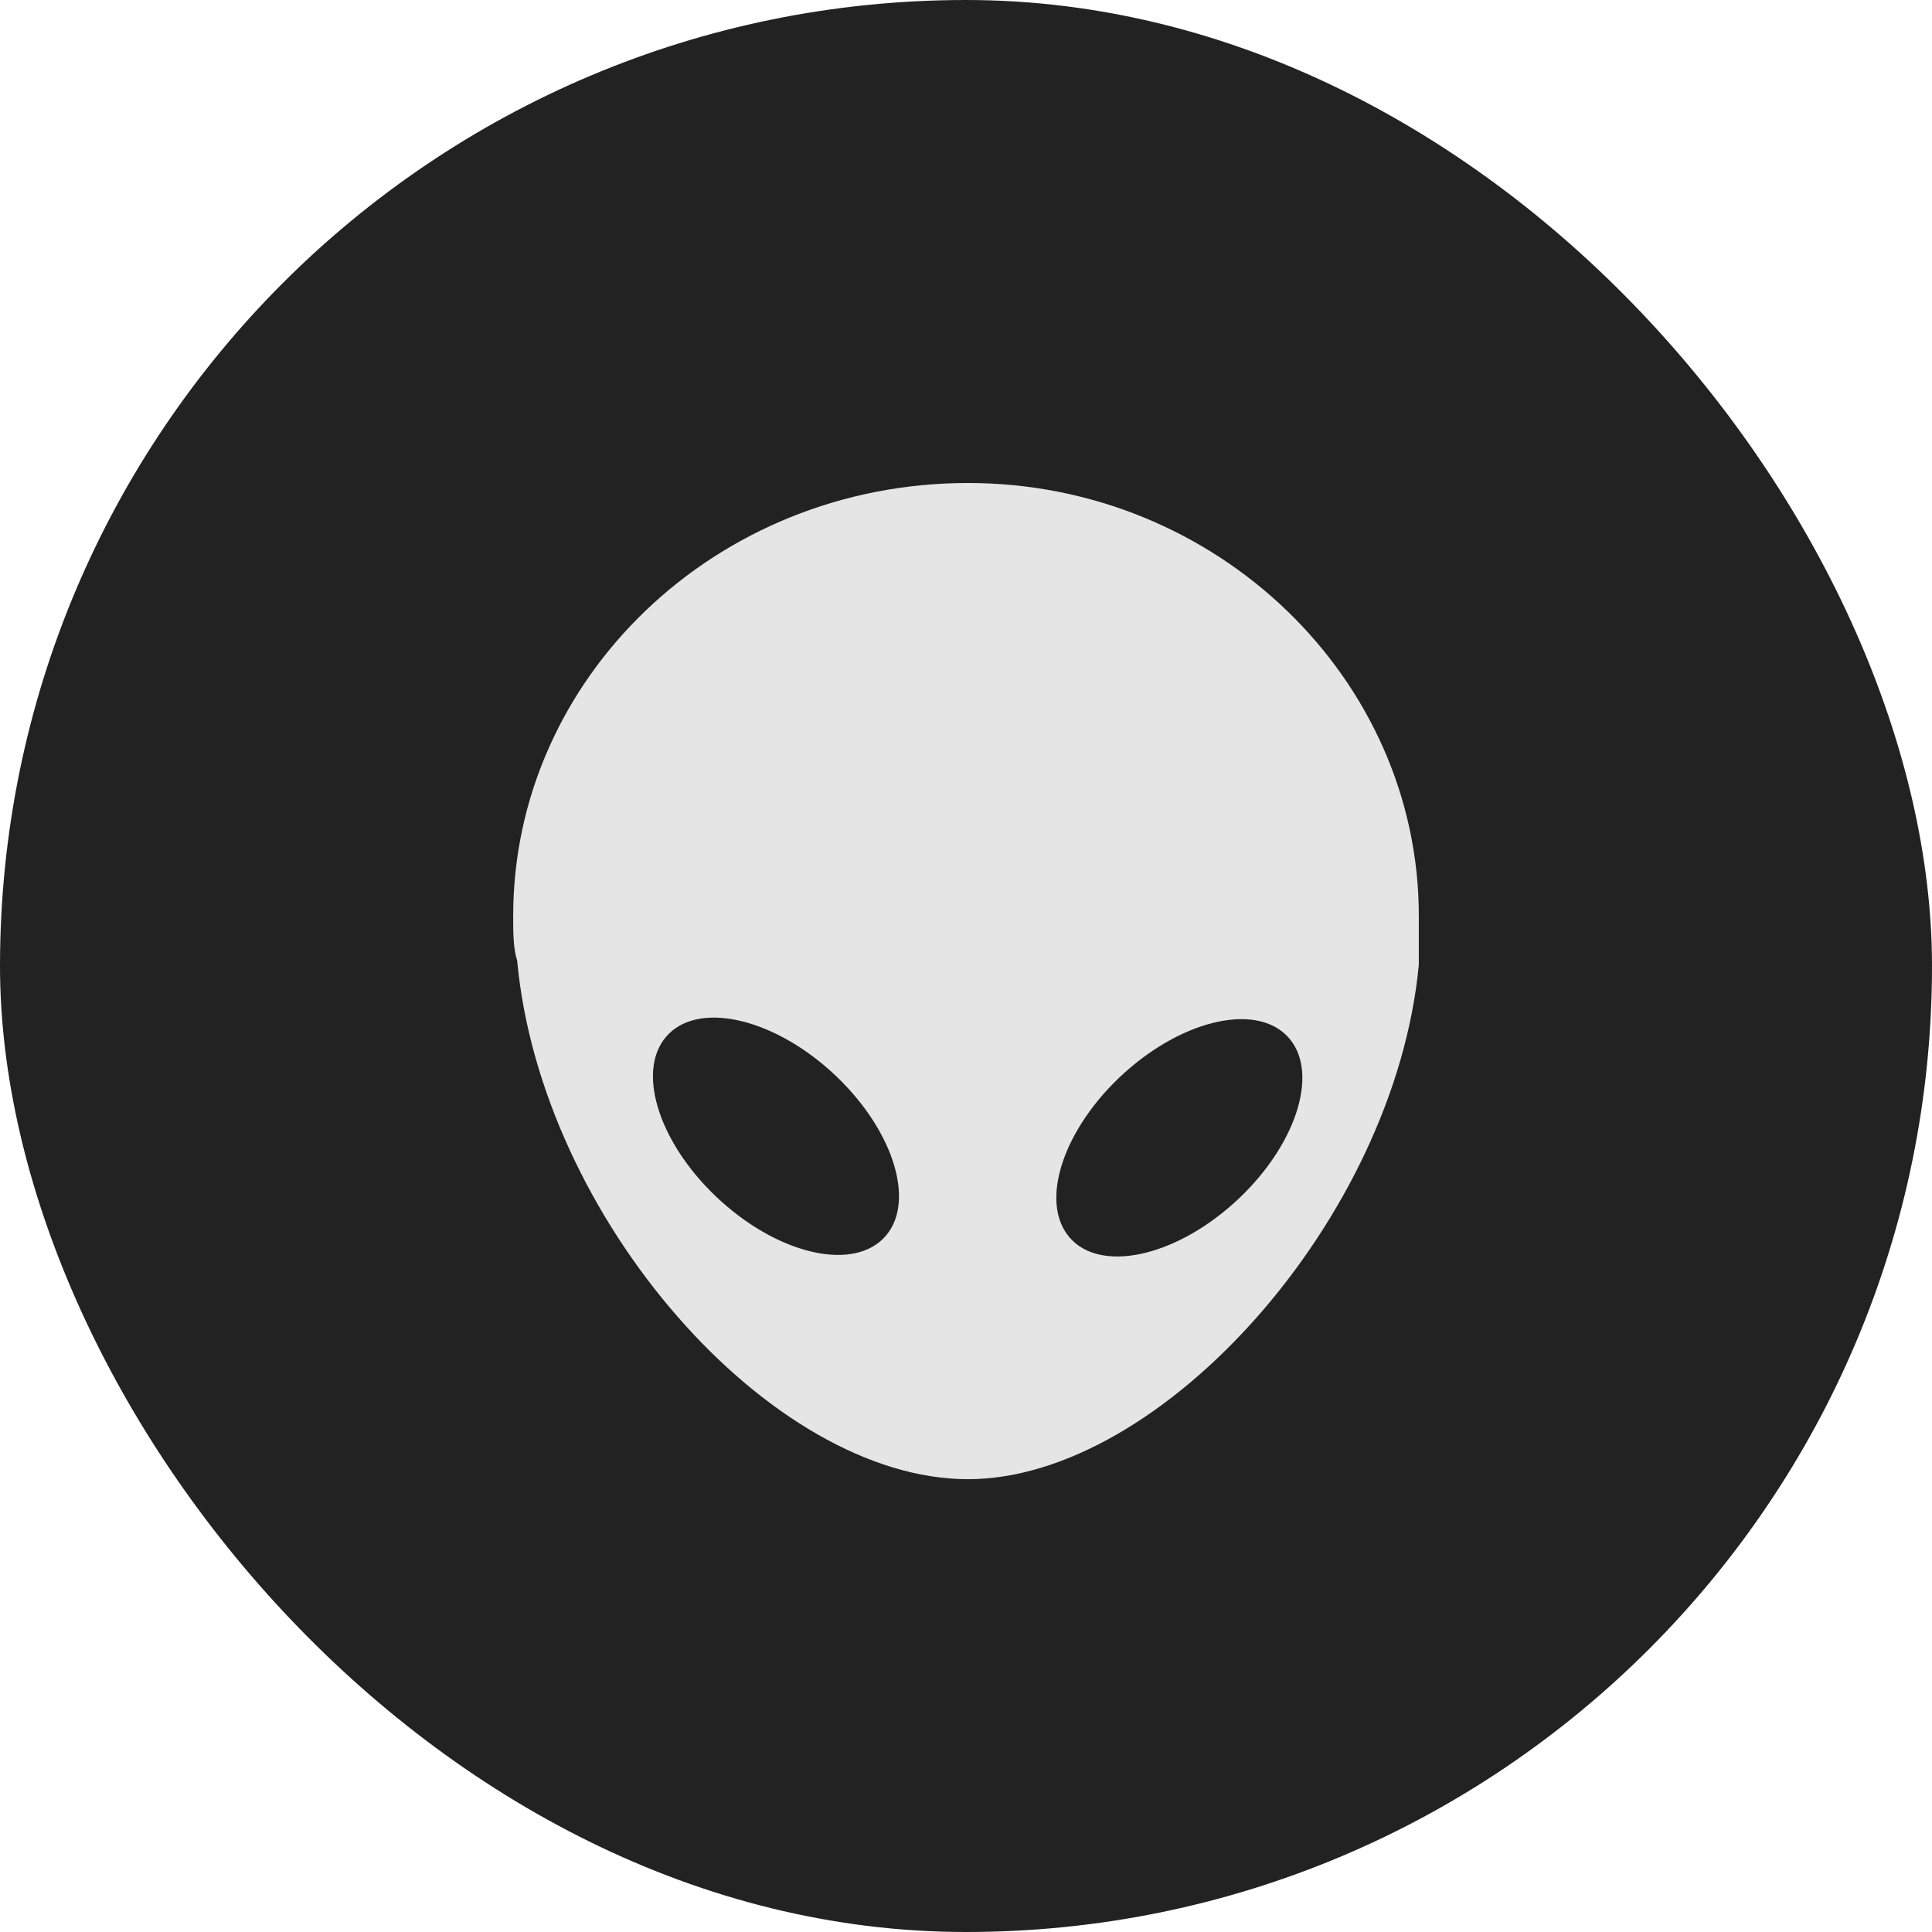
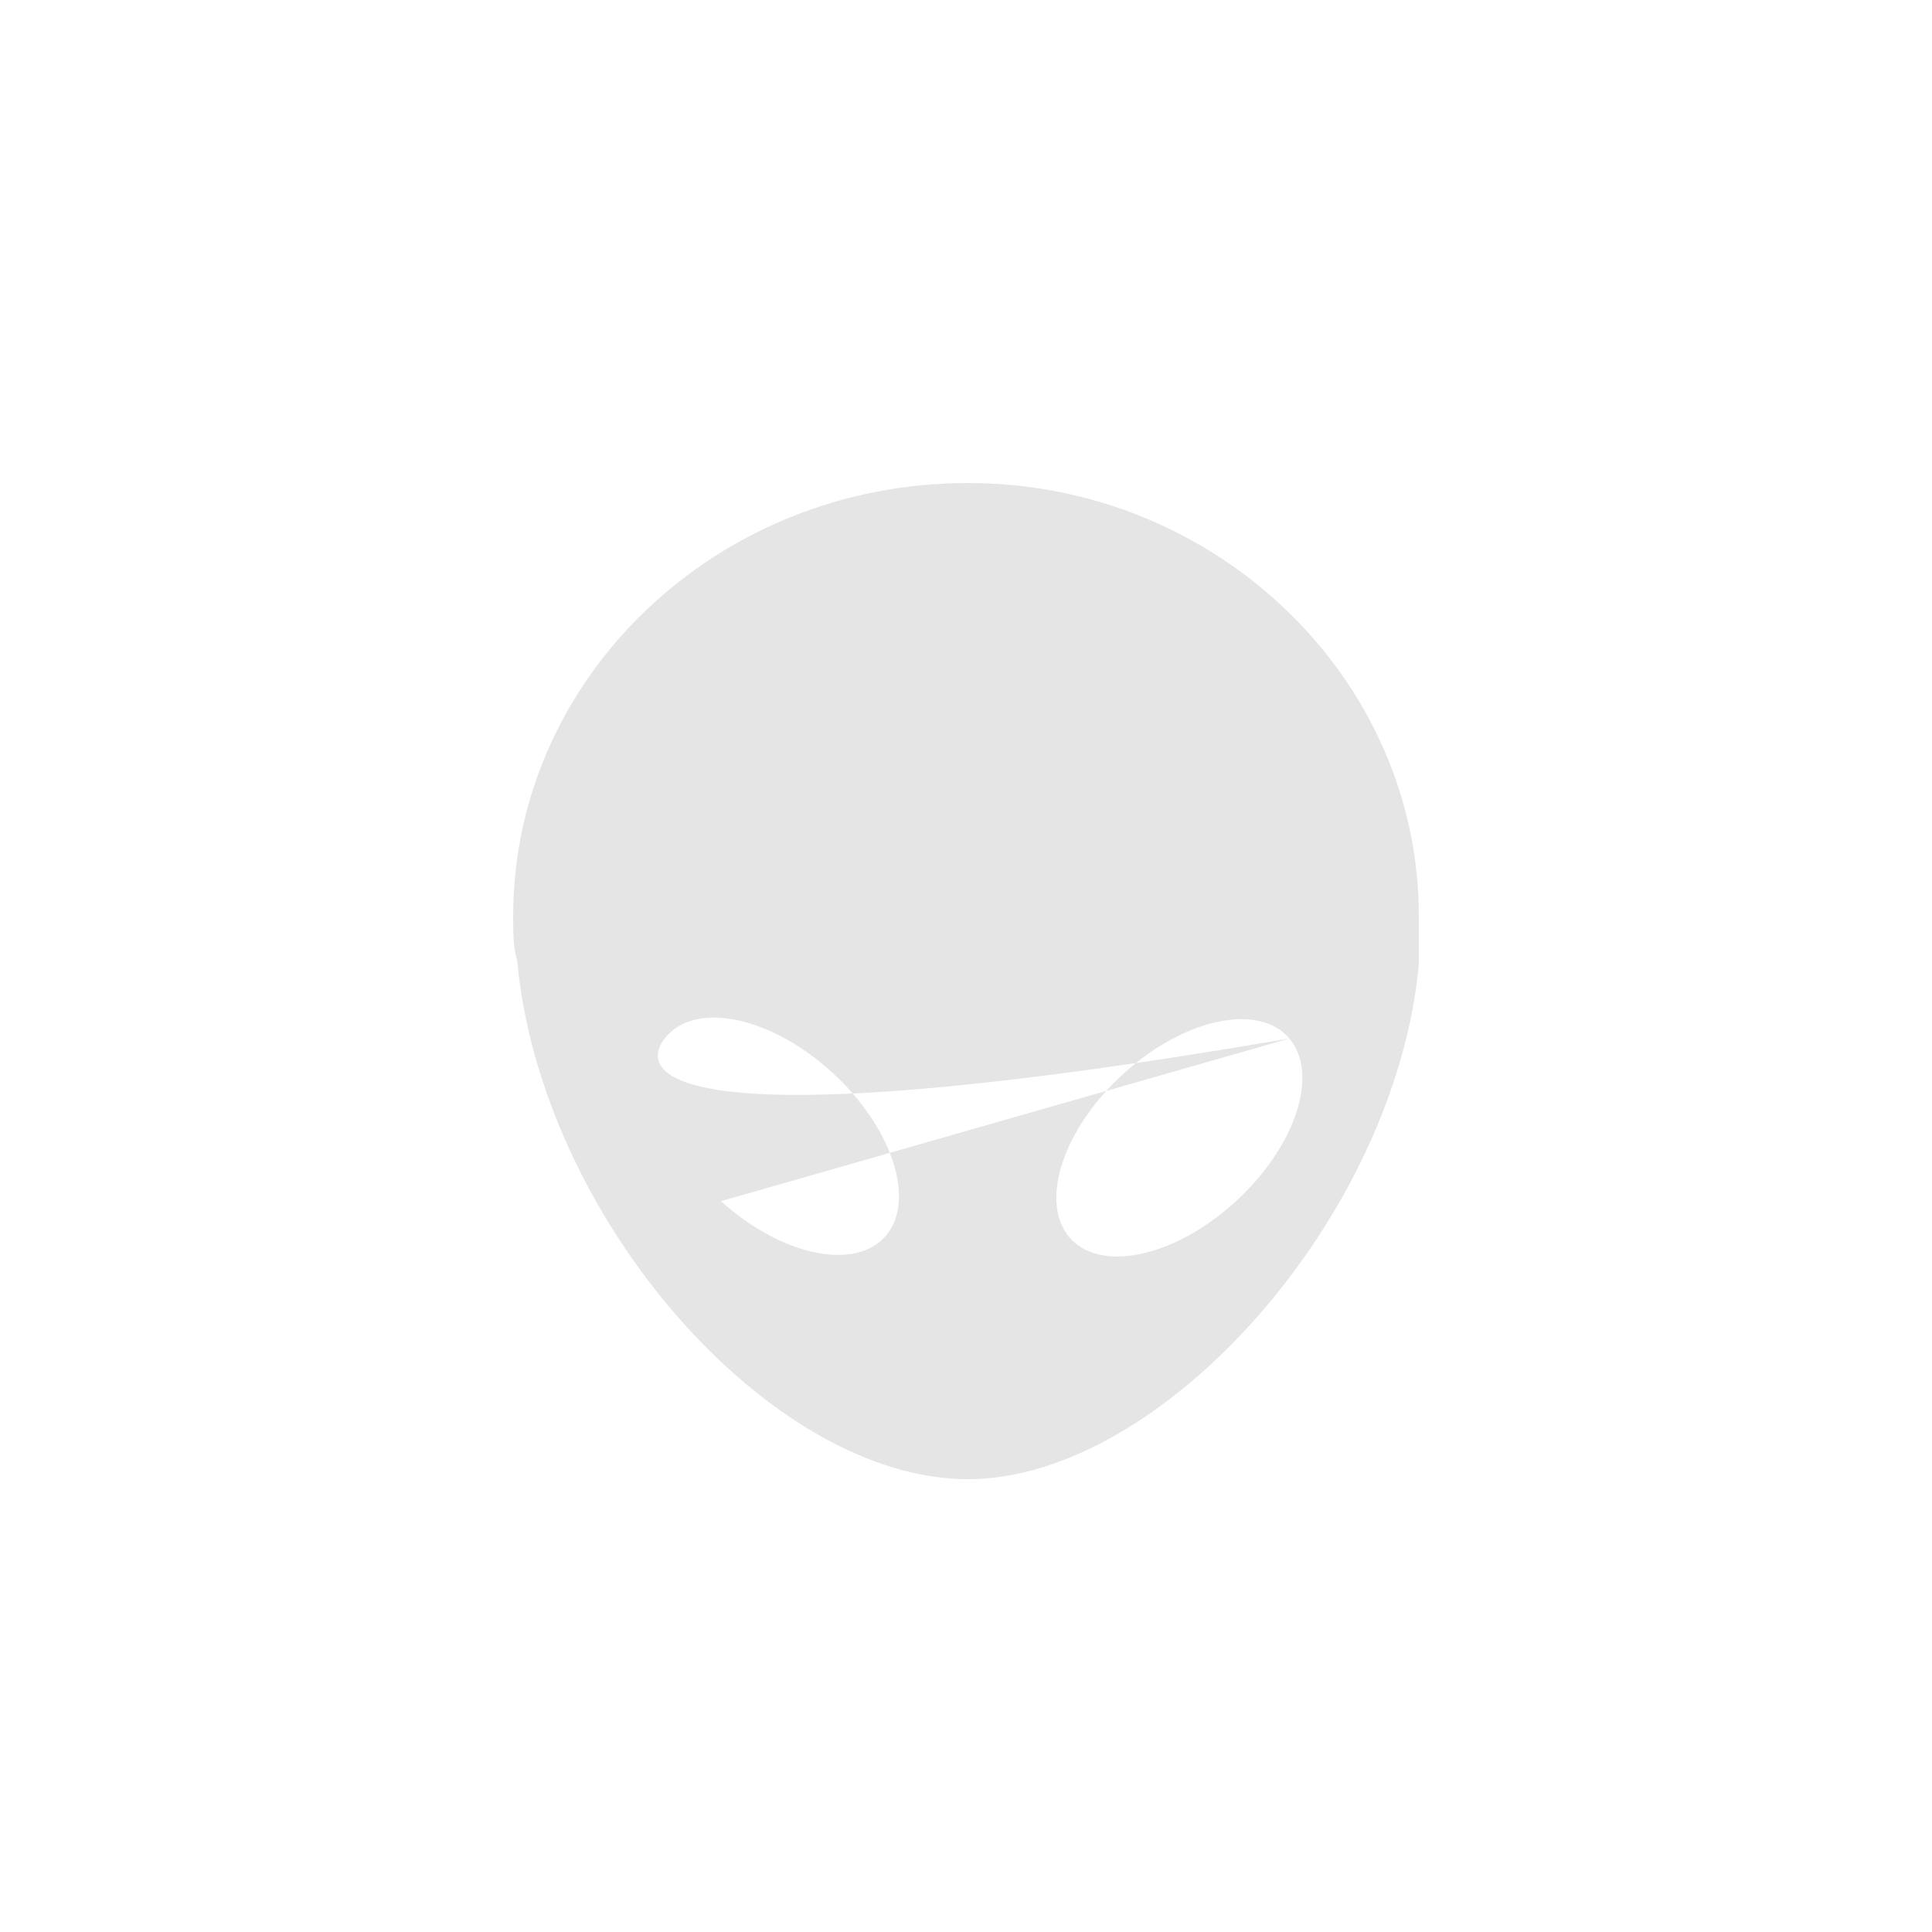
<svg xmlns="http://www.w3.org/2000/svg" width="32" height="32" viewBox="0 0 32 32" fill="none">
-   <rect width="32" height="32" rx="16" fill="#222222" />
-   <path fill-rule="evenodd" clip-rule="evenodd" d="M23.5 15.168C23.5 11.246 20.159 8 16.033 8C11.841 8 8.5 11.246 8.5 15.168C8.5 15.438 8.5 15.709 8.566 15.912C8.959 20.172 12.758 24.5 16.033 24.5C19.242 24.5 23.107 20.172 23.5 15.979V15.168ZM21.356 17.201C21.859 17.794 21.451 19.012 20.444 19.921C19.438 20.829 18.214 21.085 17.711 20.491C17.208 19.897 17.617 18.679 18.623 17.77C19.63 16.862 20.853 16.607 21.356 17.201ZM11.942 19.895C10.936 18.987 10.527 17.769 11.03 17.175C11.533 16.581 12.757 16.837 13.764 17.745C14.77 18.654 15.178 19.872 14.675 20.465C14.172 21.059 12.949 20.804 11.942 19.895Z" fill="#E5E5E5" />
+   <path fill-rule="evenodd" clip-rule="evenodd" d="M23.5 15.168C23.5 11.246 20.159 8 16.033 8C11.841 8 8.5 11.246 8.5 15.168C8.5 15.438 8.5 15.709 8.566 15.912C8.959 20.172 12.758 24.5 16.033 24.5C19.242 24.5 23.107 20.172 23.5 15.979V15.168ZM21.356 17.201C21.859 17.794 21.451 19.012 20.444 19.921C19.438 20.829 18.214 21.085 17.711 20.491C17.208 19.897 17.617 18.679 18.623 17.77C19.63 16.862 20.853 16.607 21.356 17.201ZC10.936 18.987 10.527 17.769 11.03 17.175C11.533 16.581 12.757 16.837 13.764 17.745C14.77 18.654 15.178 19.872 14.675 20.465C14.172 21.059 12.949 20.804 11.942 19.895Z" fill="#E5E5E5" />
</svg>